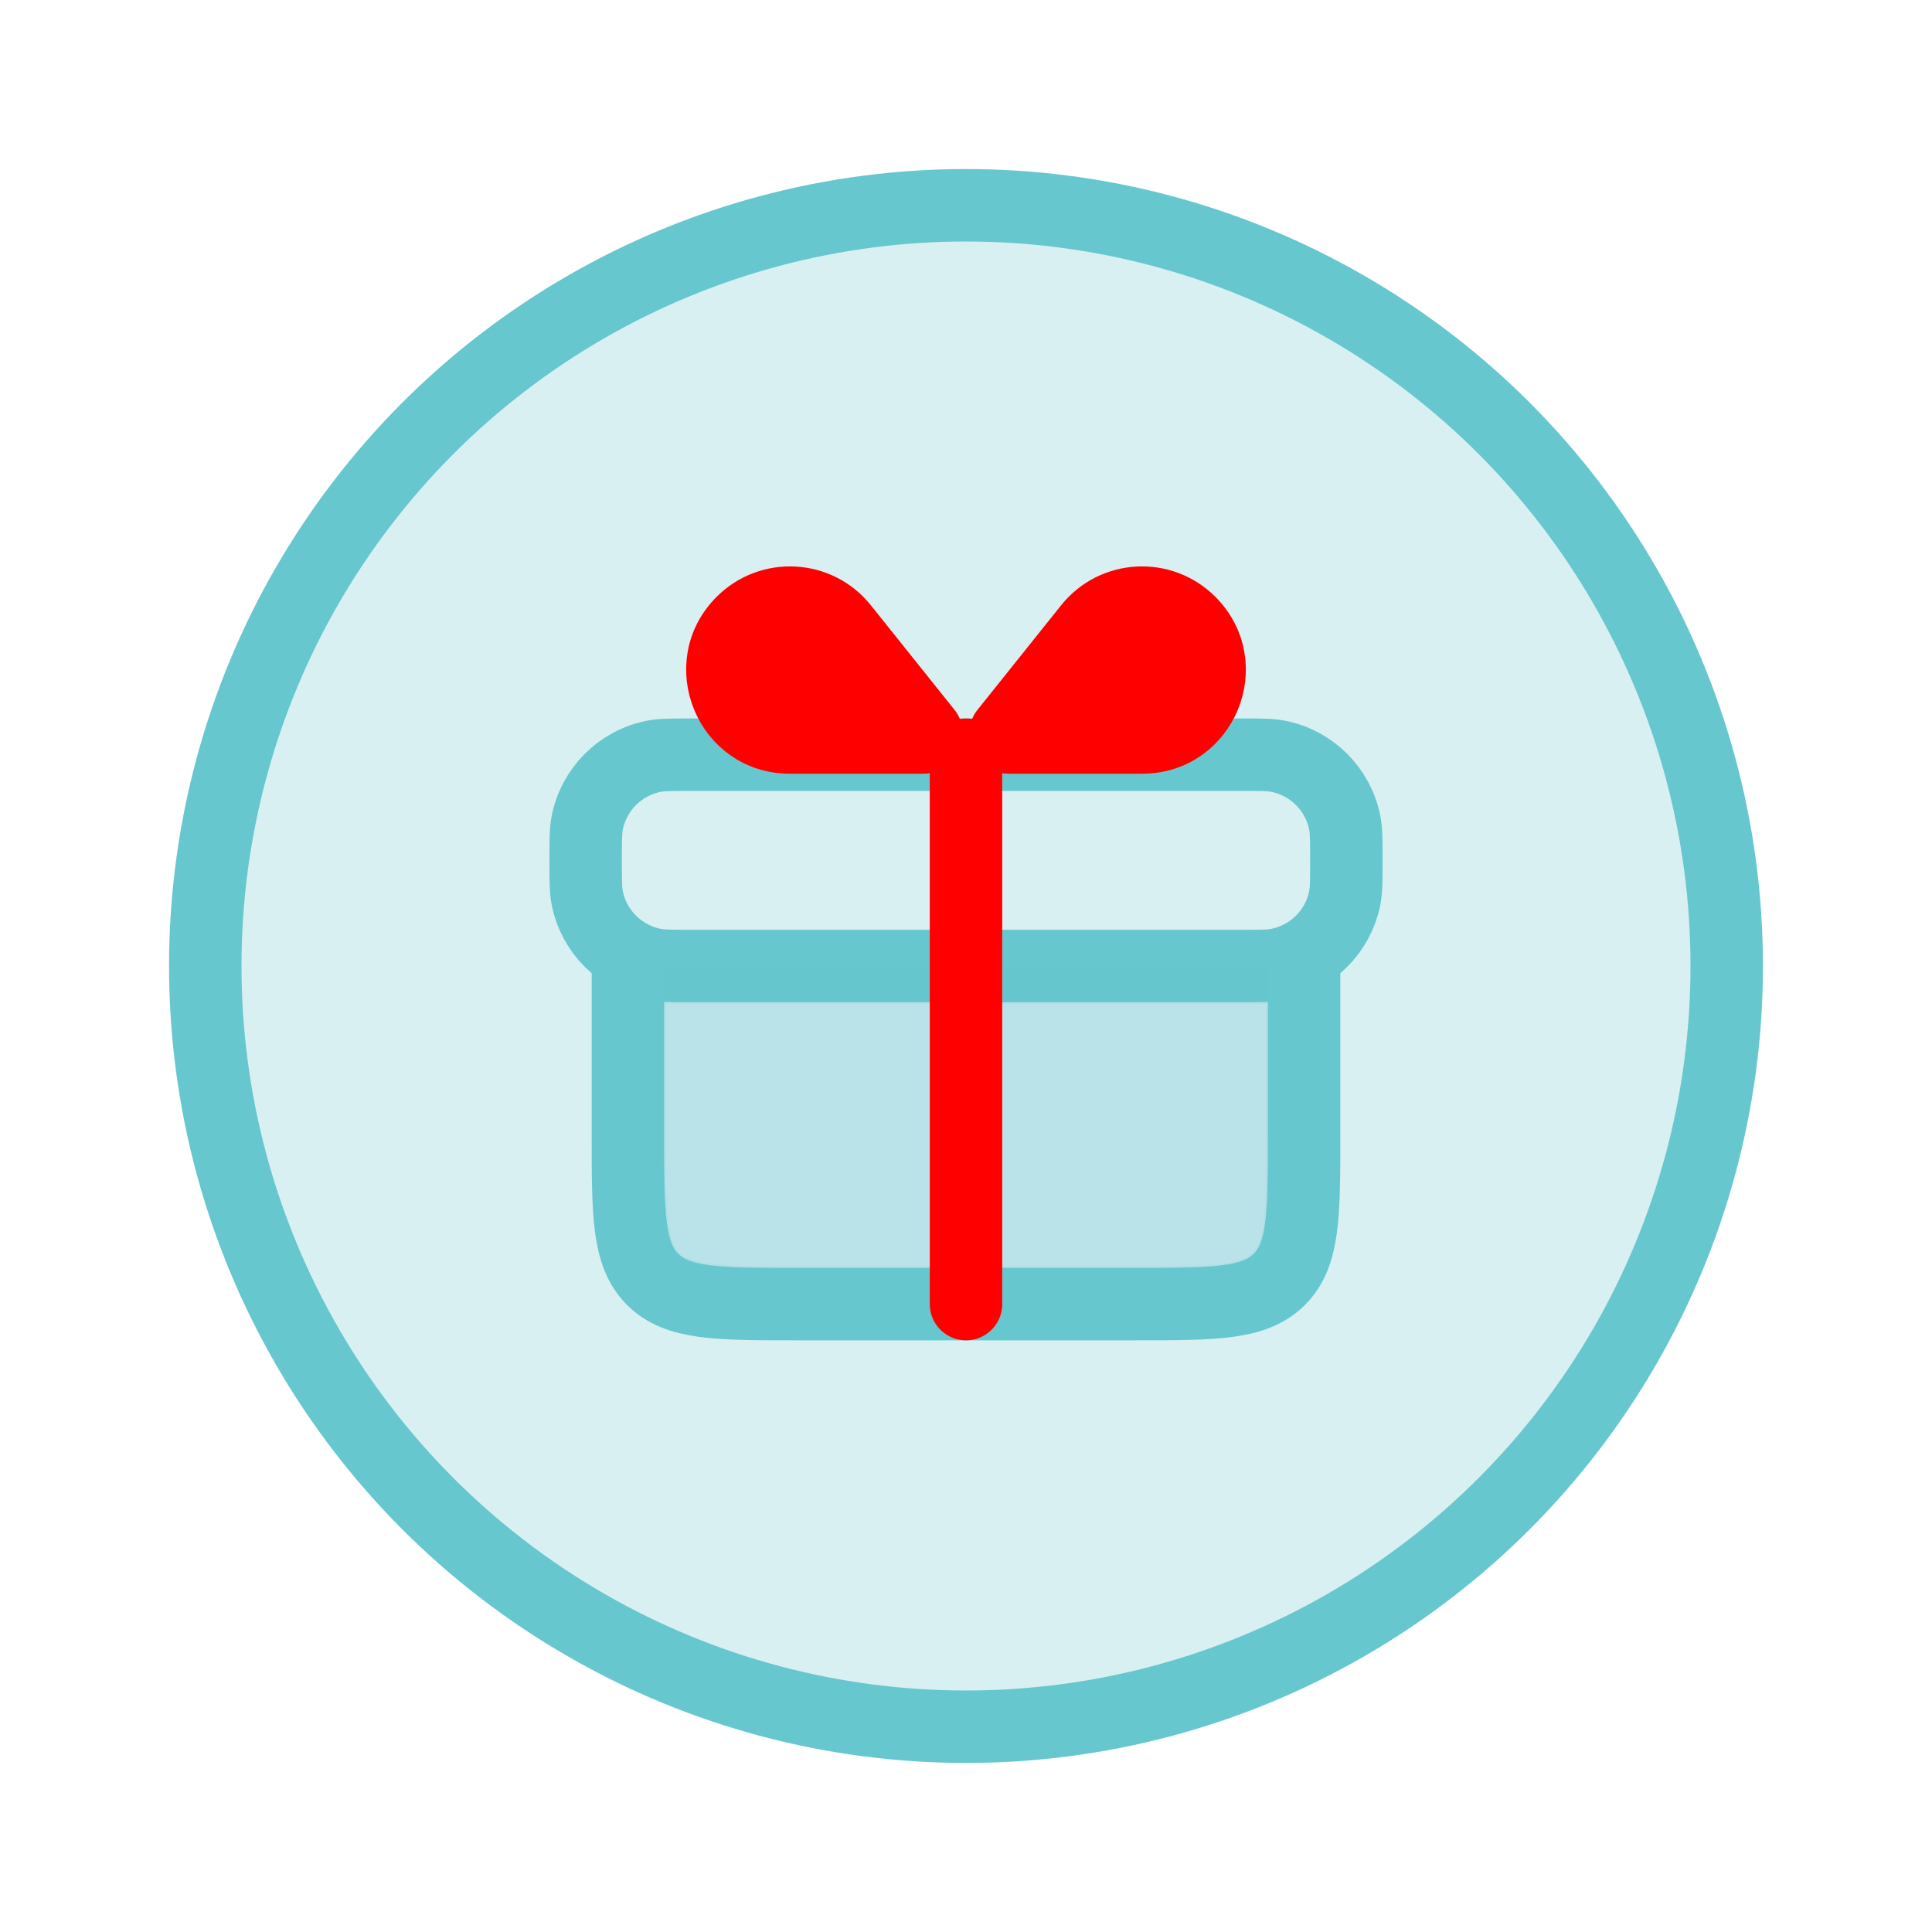
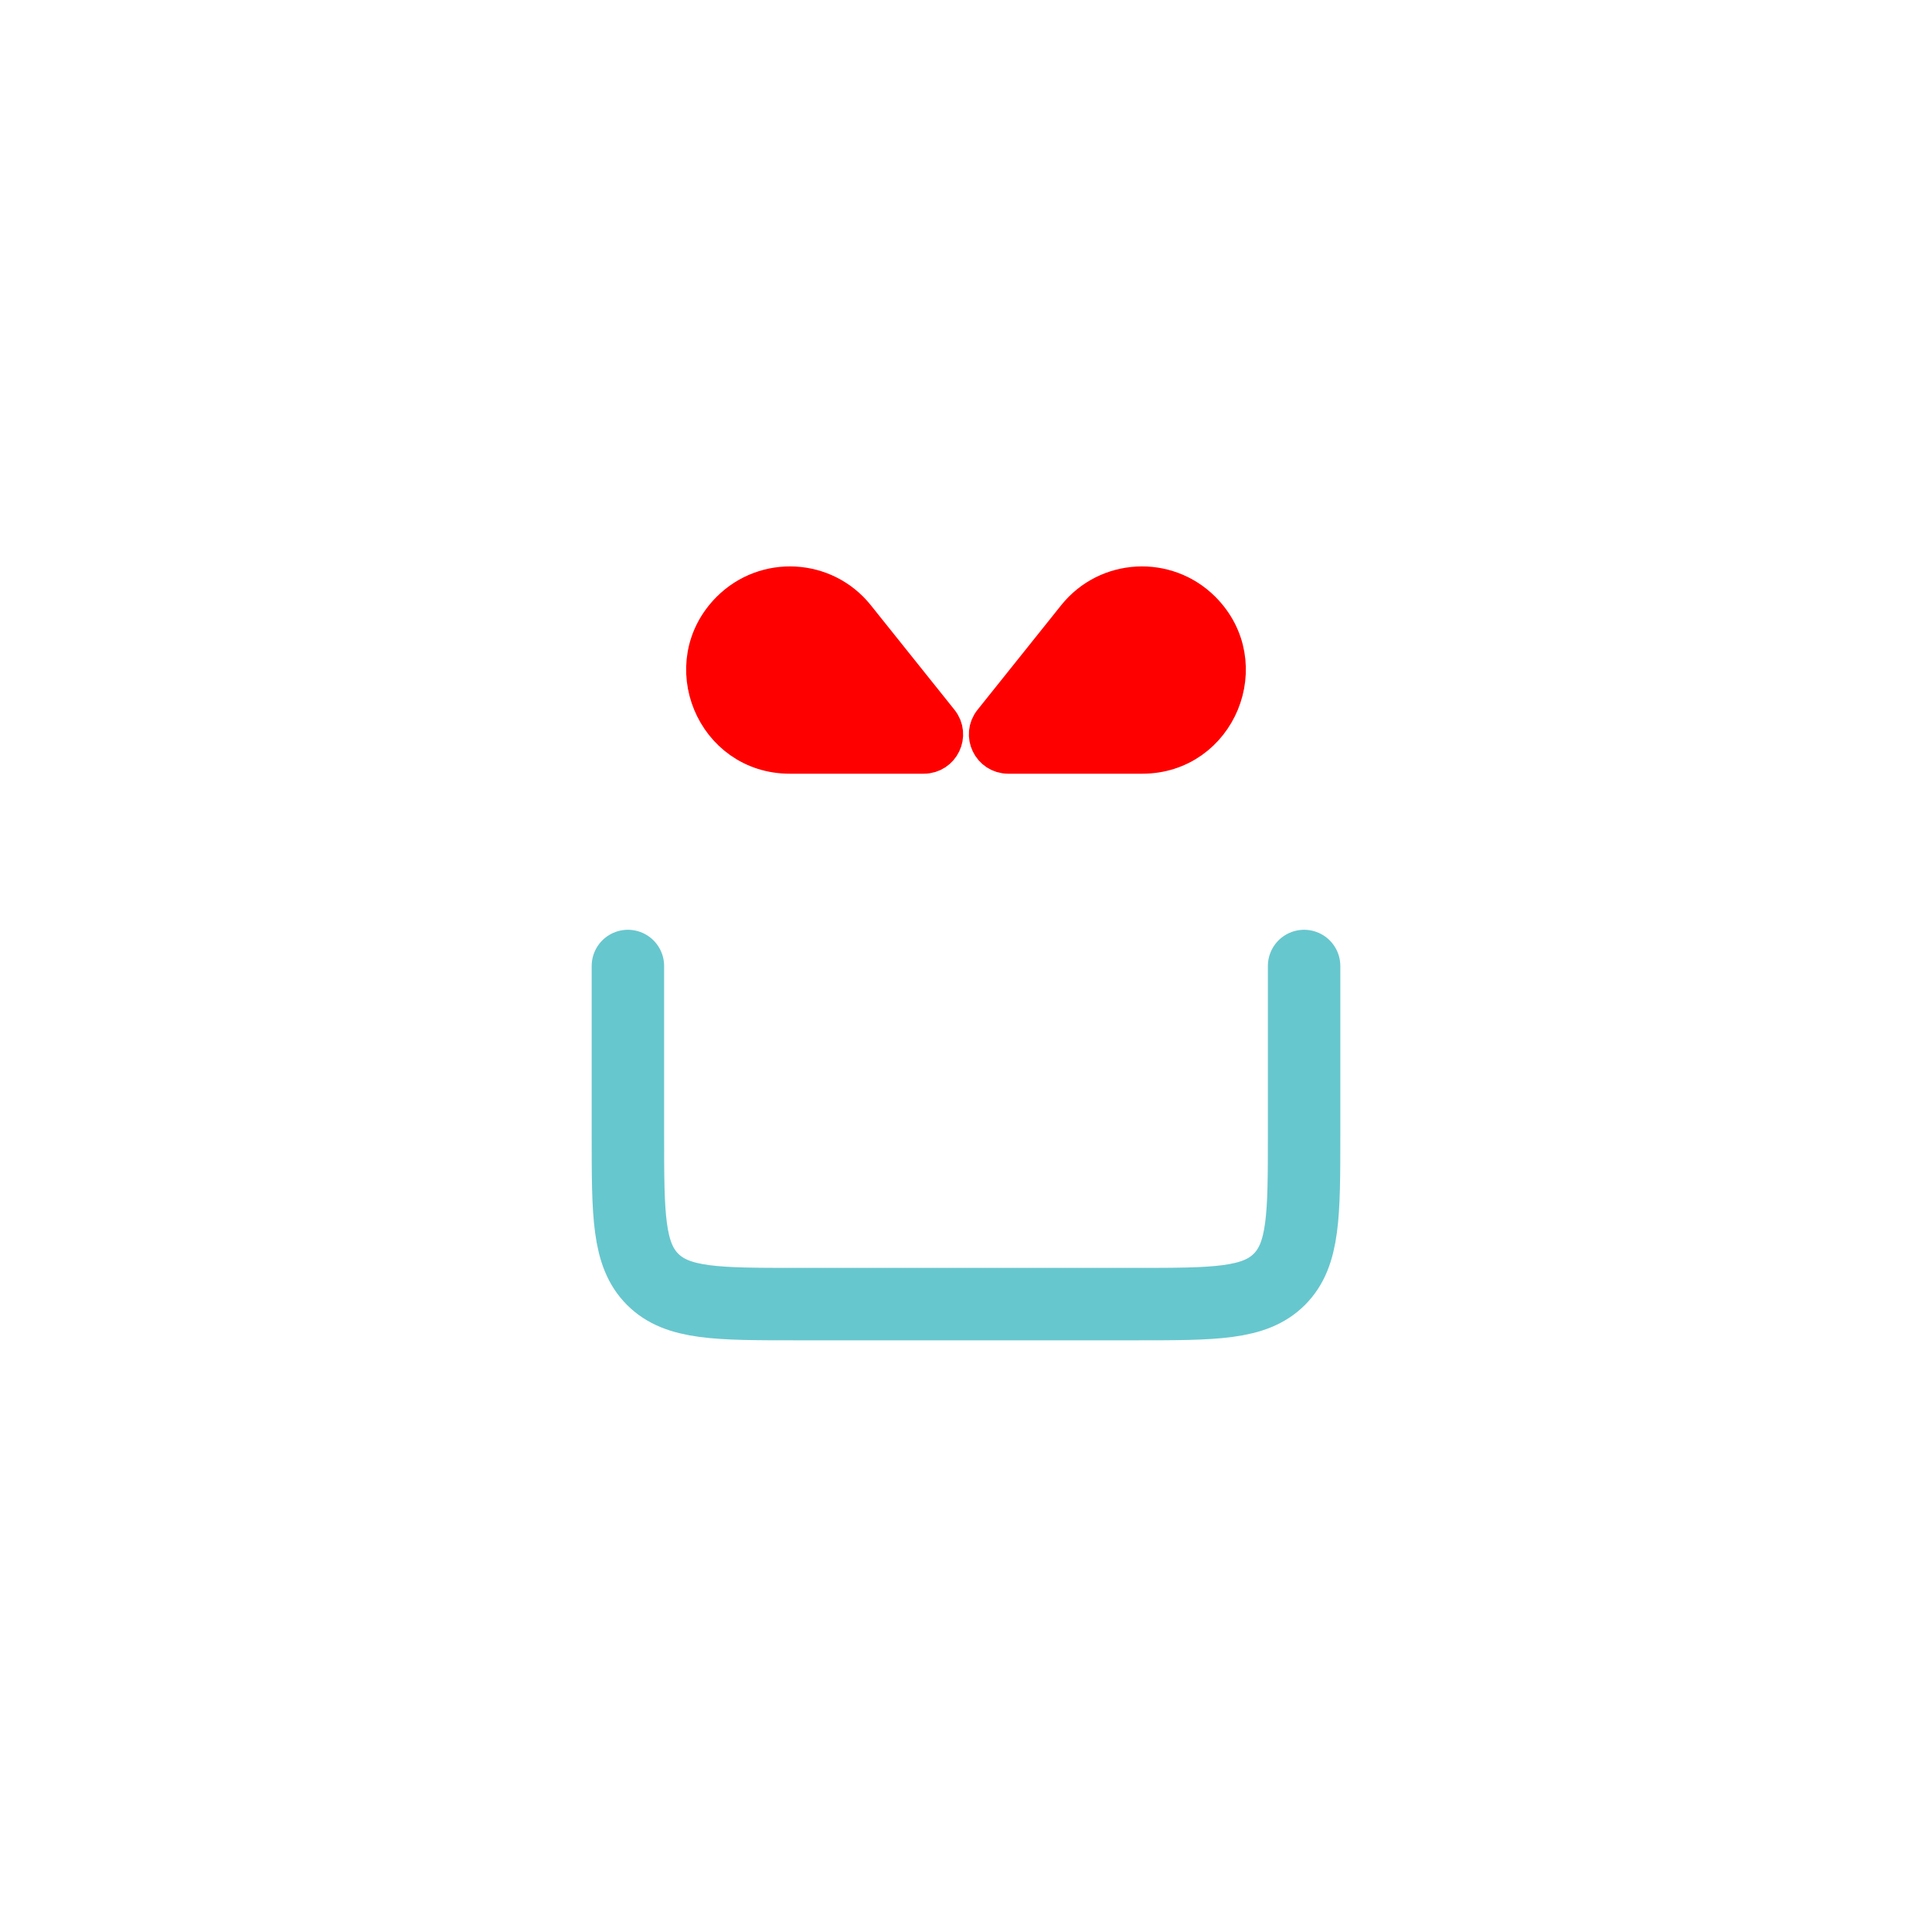
<svg xmlns="http://www.w3.org/2000/svg" width="80" height="80" viewBox="0 0 80 80" fill="none">
-   <circle cx="40" cy="40" r="31.5" fill="#67C7CE" fill-opacity="0.25" stroke="#67C7CE" stroke-width="3" />
-   <path opacity="0.1" d="M26.875 40.787H53.125C53.173 40.787 53.213 40.827 53.213 40.875V47C53.213 48.672 53.211 49.847 53.092 50.735C52.975 51.601 52.76 52.076 52.418 52.418C52.076 52.76 51.601 52.975 50.735 53.092C49.847 53.211 48.672 53.213 47 53.213H33C31.328 53.213 30.153 53.211 29.265 53.092C28.399 52.975 27.924 52.76 27.582 52.418C27.24 52.076 27.025 51.601 26.908 50.735C26.789 49.847 26.787 48.672 26.787 47V40.875C26.787 40.827 26.827 40.787 26.875 40.787Z" fill="#67C7CE" fill-opacity="0.25" stroke="#67C7CE" stroke-width="1.575" />
-   <path d="M24.25 35.625C24.25 34.812 24.25 34.405 24.317 34.067C24.593 32.679 25.679 31.593 27.067 31.317C27.405 31.25 27.812 31.25 28.625 31.25H40H51.375C52.188 31.25 52.595 31.25 52.933 31.317C54.321 31.593 55.407 32.679 55.683 34.067C55.75 34.405 55.75 34.812 55.75 35.625C55.75 36.438 55.75 36.845 55.683 37.183C55.407 38.571 54.321 39.657 52.933 39.933C52.595 40 52.188 40 51.375 40H40H28.625C27.812 40 27.405 40 27.067 39.933C25.679 39.657 24.593 38.571 24.317 37.183C24.25 36.845 24.25 36.438 24.25 35.625Z" stroke="#67C7CE" stroke-width="3" stroke-linejoin="round" />
-   <path d="M26 40V47C26 50.3 26 51.95 27.025 52.975C28.05 54 29.7 54 33 54H34.75H45.25H47C50.3 54 51.95 54 52.975 52.975C54 51.95 54 50.3 54 47V40" fill="#67C7CE" fill-opacity="0.25" />
  <path d="M26 40V47C26 50.3 26 51.95 27.025 52.975C28.05 54 29.7 54 33 54H34.75H45.25H47C50.3 54 51.95 54 52.975 52.975C54 51.95 54 50.3 54 47V40" stroke="#67C7CE" stroke-width="3" stroke-linecap="round" stroke-linejoin="round" />
-   <path d="M40 31.25V54" stroke="#FF0000" stroke-width="3" stroke-linecap="round" stroke-linejoin="round" />
  <path d="M38.908 29.883L35.444 25.553C34.141 23.924 31.708 23.793 30.233 25.268C28.028 27.473 29.583 31.25 32.701 31.25H38.251C38.957 31.25 39.349 30.434 38.908 29.883Z" fill="#FF0000" stroke="#FF0000" stroke-width="1.575" stroke-linecap="round" stroke-linejoin="round" />
  <path d="M41.092 29.883L44.556 25.553C45.859 23.924 48.292 23.793 49.767 25.268C51.972 27.473 50.417 31.25 47.299 31.25H41.749C41.044 31.25 40.651 30.434 41.092 29.883Z" fill="#FF0000" stroke="#FF0000" stroke-width="1.575" stroke-linecap="round" stroke-linejoin="round" />
</svg>